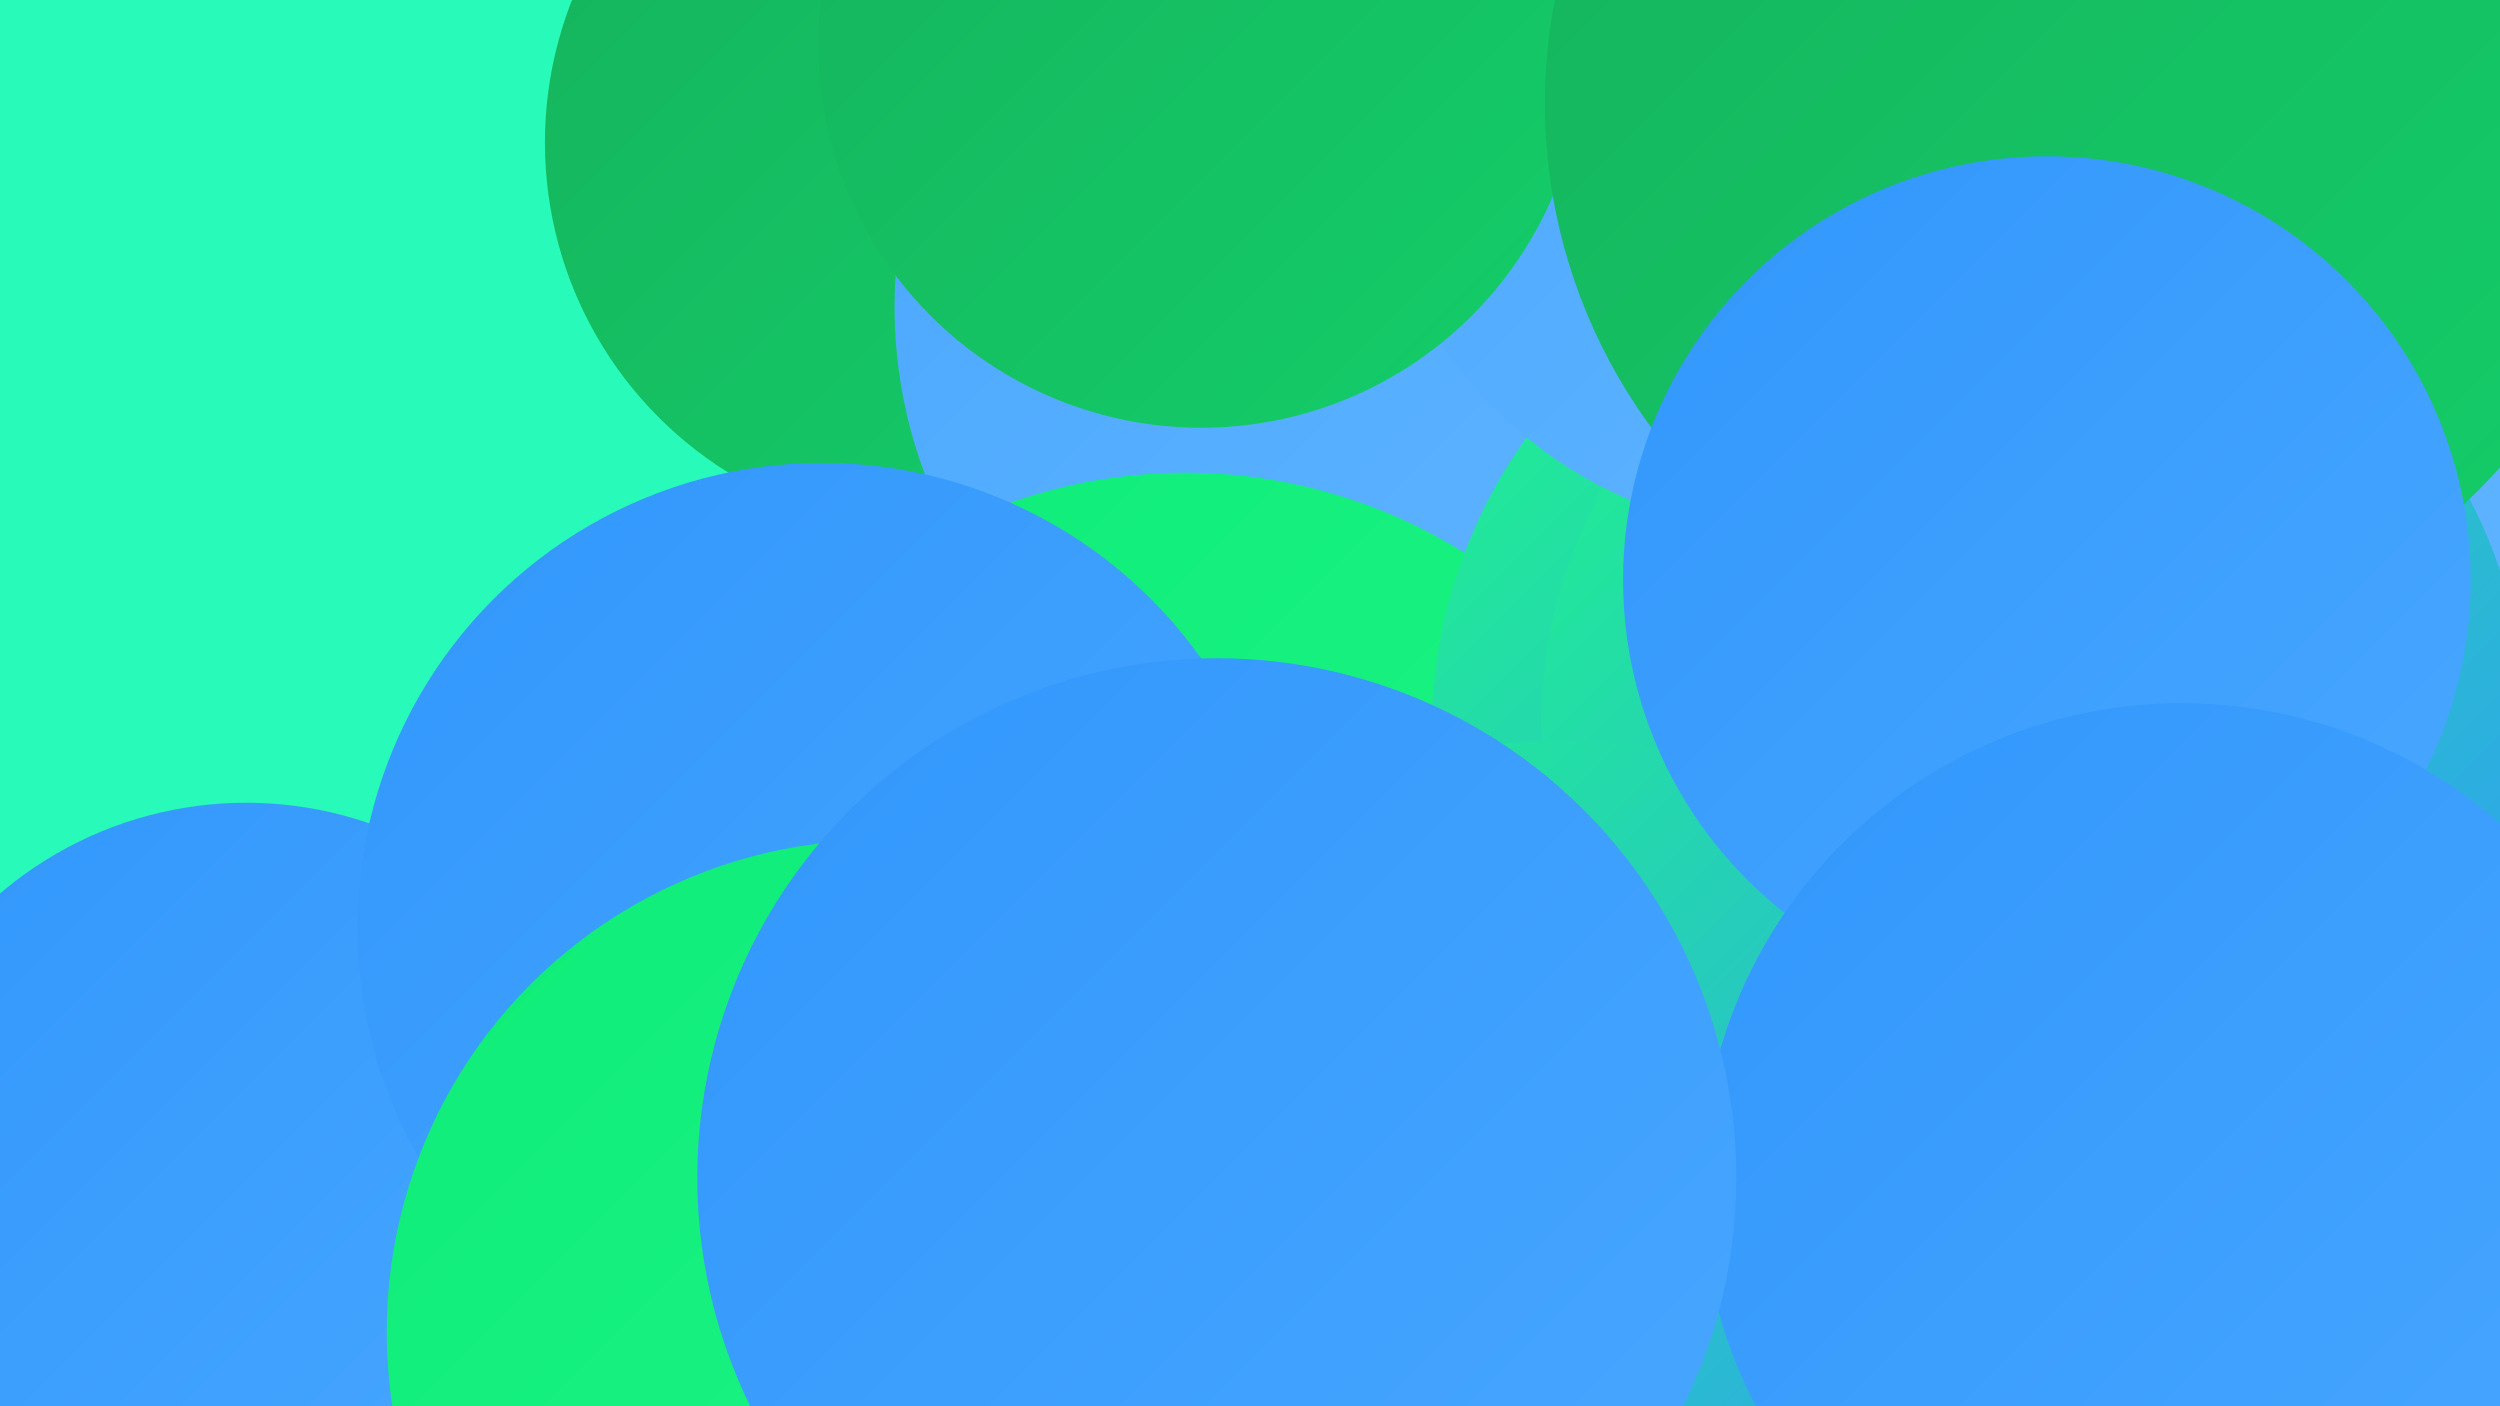
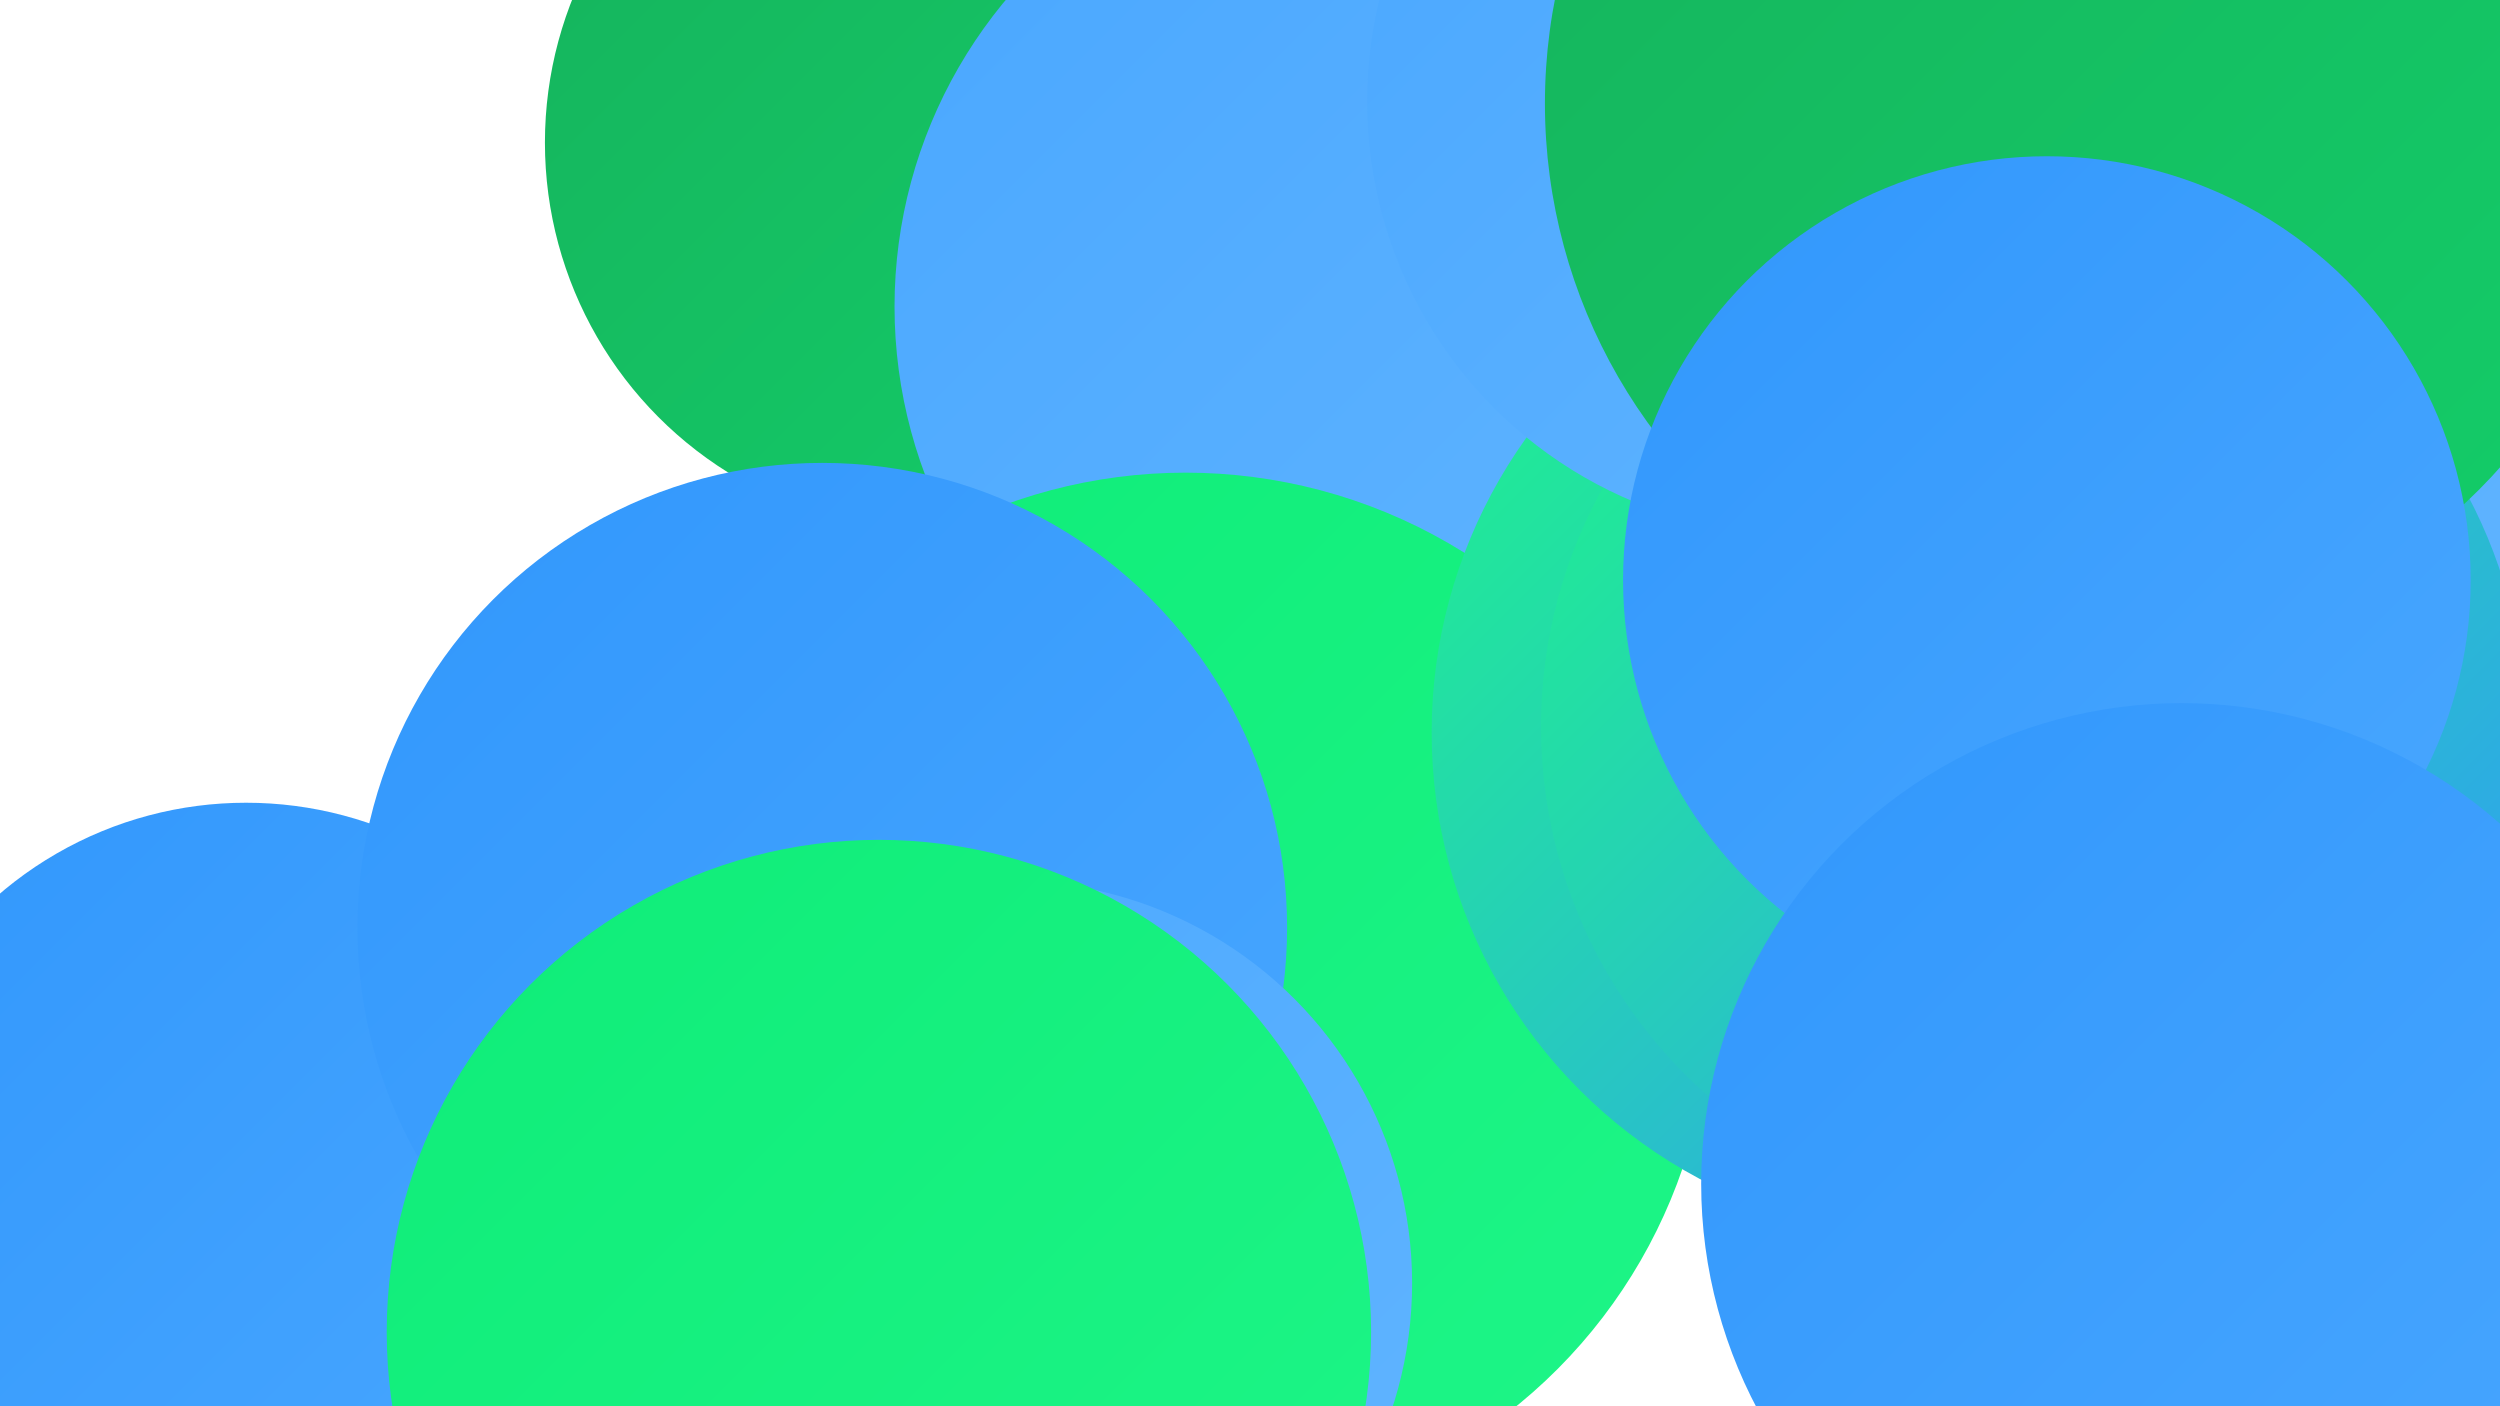
<svg xmlns="http://www.w3.org/2000/svg" width="1280" height="720">
  <defs>
    <linearGradient id="grad0" x1="0%" y1="0%" x2="100%" y2="100%">
      <stop offset="0%" style="stop-color:#16b25c;stop-opacity:1" />
      <stop offset="100%" style="stop-color:#13ce69;stop-opacity:1" />
    </linearGradient>
    <linearGradient id="grad1" x1="0%" y1="0%" x2="100%" y2="100%">
      <stop offset="0%" style="stop-color:#13ce69;stop-opacity:1" />
      <stop offset="100%" style="stop-color:#0fec78;stop-opacity:1" />
    </linearGradient>
    <linearGradient id="grad2" x1="0%" y1="0%" x2="100%" y2="100%">
      <stop offset="0%" style="stop-color:#0fec78;stop-opacity:1" />
      <stop offset="100%" style="stop-color:#1ef688;stop-opacity:1" />
    </linearGradient>
    <linearGradient id="grad3" x1="0%" y1="0%" x2="100%" y2="100%">
      <stop offset="0%" style="stop-color:#1ef688;stop-opacity:1" />
      <stop offset="100%" style="stop-color:#3197fc;stop-opacity:1" />
    </linearGradient>
    <linearGradient id="grad4" x1="0%" y1="0%" x2="100%" y2="100%">
      <stop offset="0%" style="stop-color:#3197fc;stop-opacity:1" />
      <stop offset="100%" style="stop-color:#49a7ff;stop-opacity:1" />
    </linearGradient>
    <linearGradient id="grad5" x1="0%" y1="0%" x2="100%" y2="100%">
      <stop offset="0%" style="stop-color:#49a7ff;stop-opacity:1" />
      <stop offset="100%" style="stop-color:#62b5ff;stop-opacity:1" />
    </linearGradient>
    <linearGradient id="grad6" x1="0%" y1="0%" x2="100%" y2="100%">
      <stop offset="0%" style="stop-color:#62b5ff;stop-opacity:1" />
      <stop offset="100%" style="stop-color:#16b25c;stop-opacity:1" />
    </linearGradient>
  </defs>
-   <rect width="1280" height="720" fill="#28fab9" />
  <circle cx="478" cy="73" r="199" fill="url(#grad0)" />
  <circle cx="703" cy="157" r="245" fill="url(#grad5)" />
  <circle cx="1251" cy="645" r="222" fill="url(#grad1)" />
  <circle cx="1232" cy="604" r="282" fill="url(#grad1)" />
  <circle cx="607" cy="511" r="269" fill="url(#grad2)" />
  <circle cx="992" cy="375" r="259" fill="url(#grad3)" />
  <circle cx="1199" cy="502" r="190" fill="url(#grad5)" />
  <circle cx="126" cy="605" r="194" fill="url(#grad4)" />
  <circle cx="1124" cy="98" r="269" fill="url(#grad5)" />
  <circle cx="421" cy="475" r="238" fill="url(#grad4)" />
  <circle cx="1041" cy="372" r="252" fill="url(#grad3)" />
  <circle cx="517" cy="657" r="206" fill="url(#grad5)" />
  <circle cx="922" cy="52" r="222" fill="url(#grad5)" />
-   <circle cx="615" cy="23" r="196" fill="url(#grad0)" />
  <circle cx="1071" cy="53" r="280" fill="url(#grad0)" />
  <circle cx="450" cy="682" r="252" fill="url(#grad2)" />
-   <circle cx="799" cy="639" r="260" fill="url(#grad3)" />
  <circle cx="1048" cy="297" r="217" fill="url(#grad4)" />
  <circle cx="1117" cy="606" r="246" fill="url(#grad4)" />
-   <circle cx="623" cy="603" r="266" fill="url(#grad4)" />
</svg>